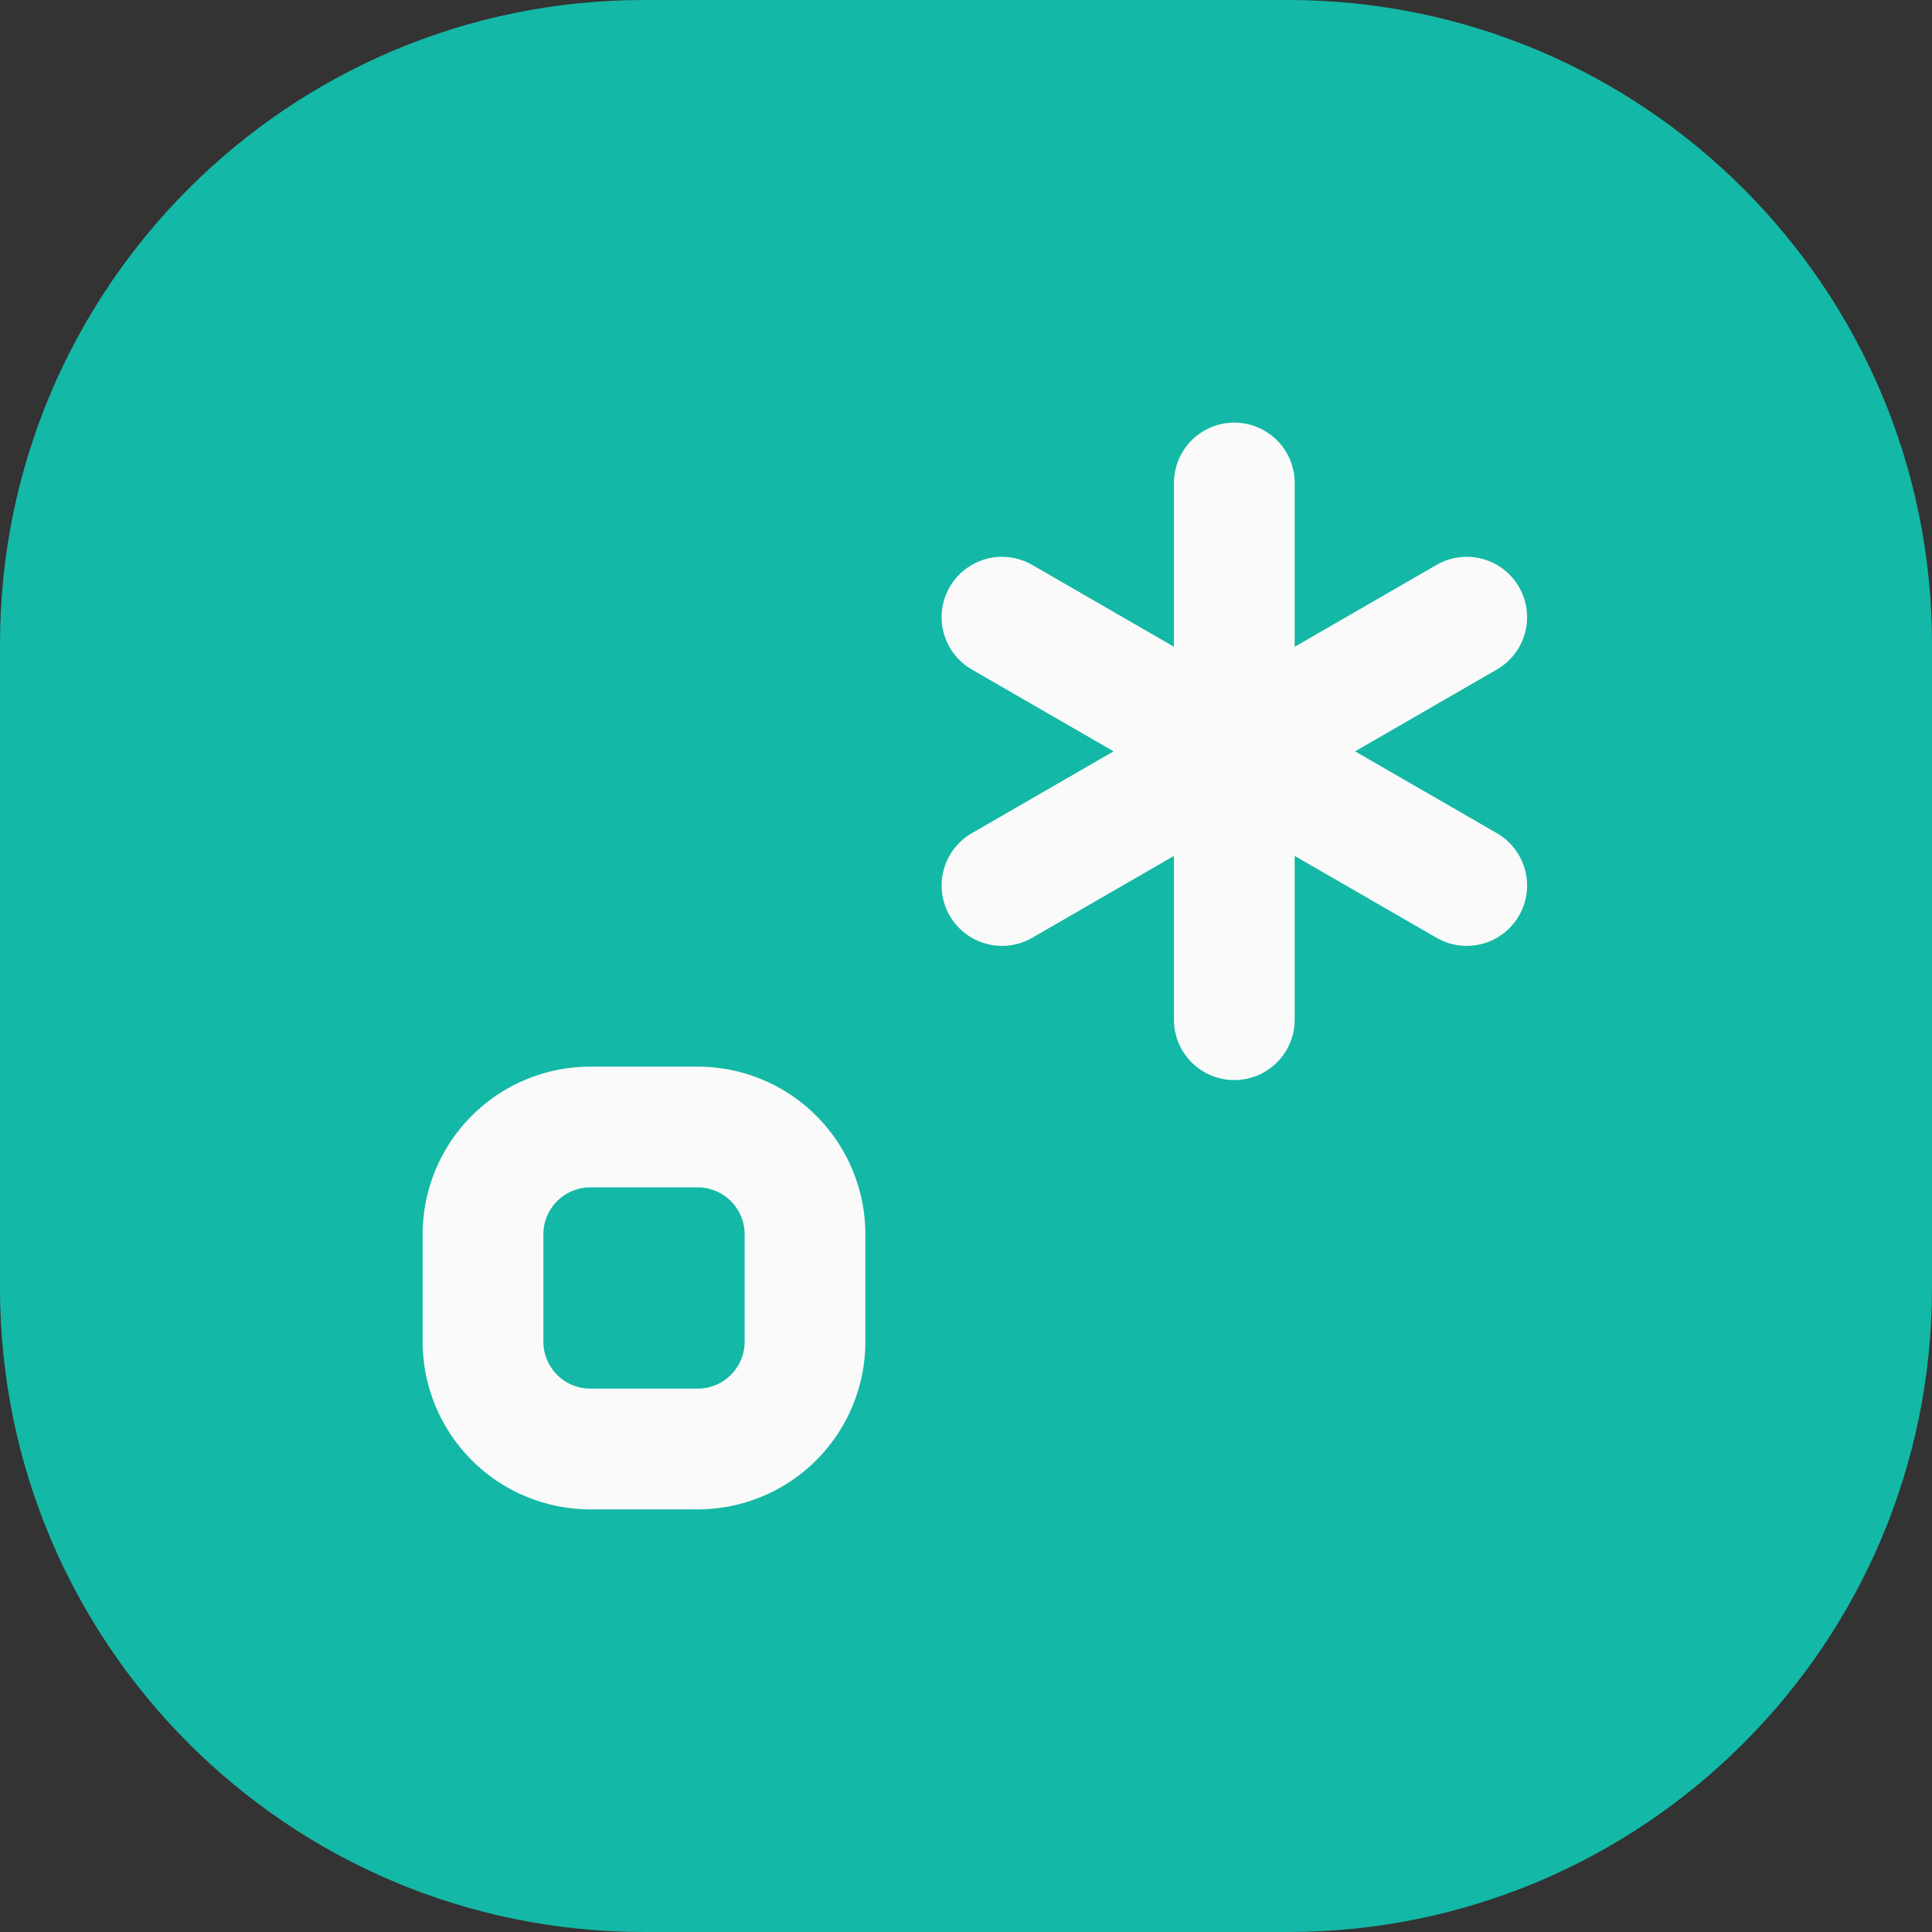
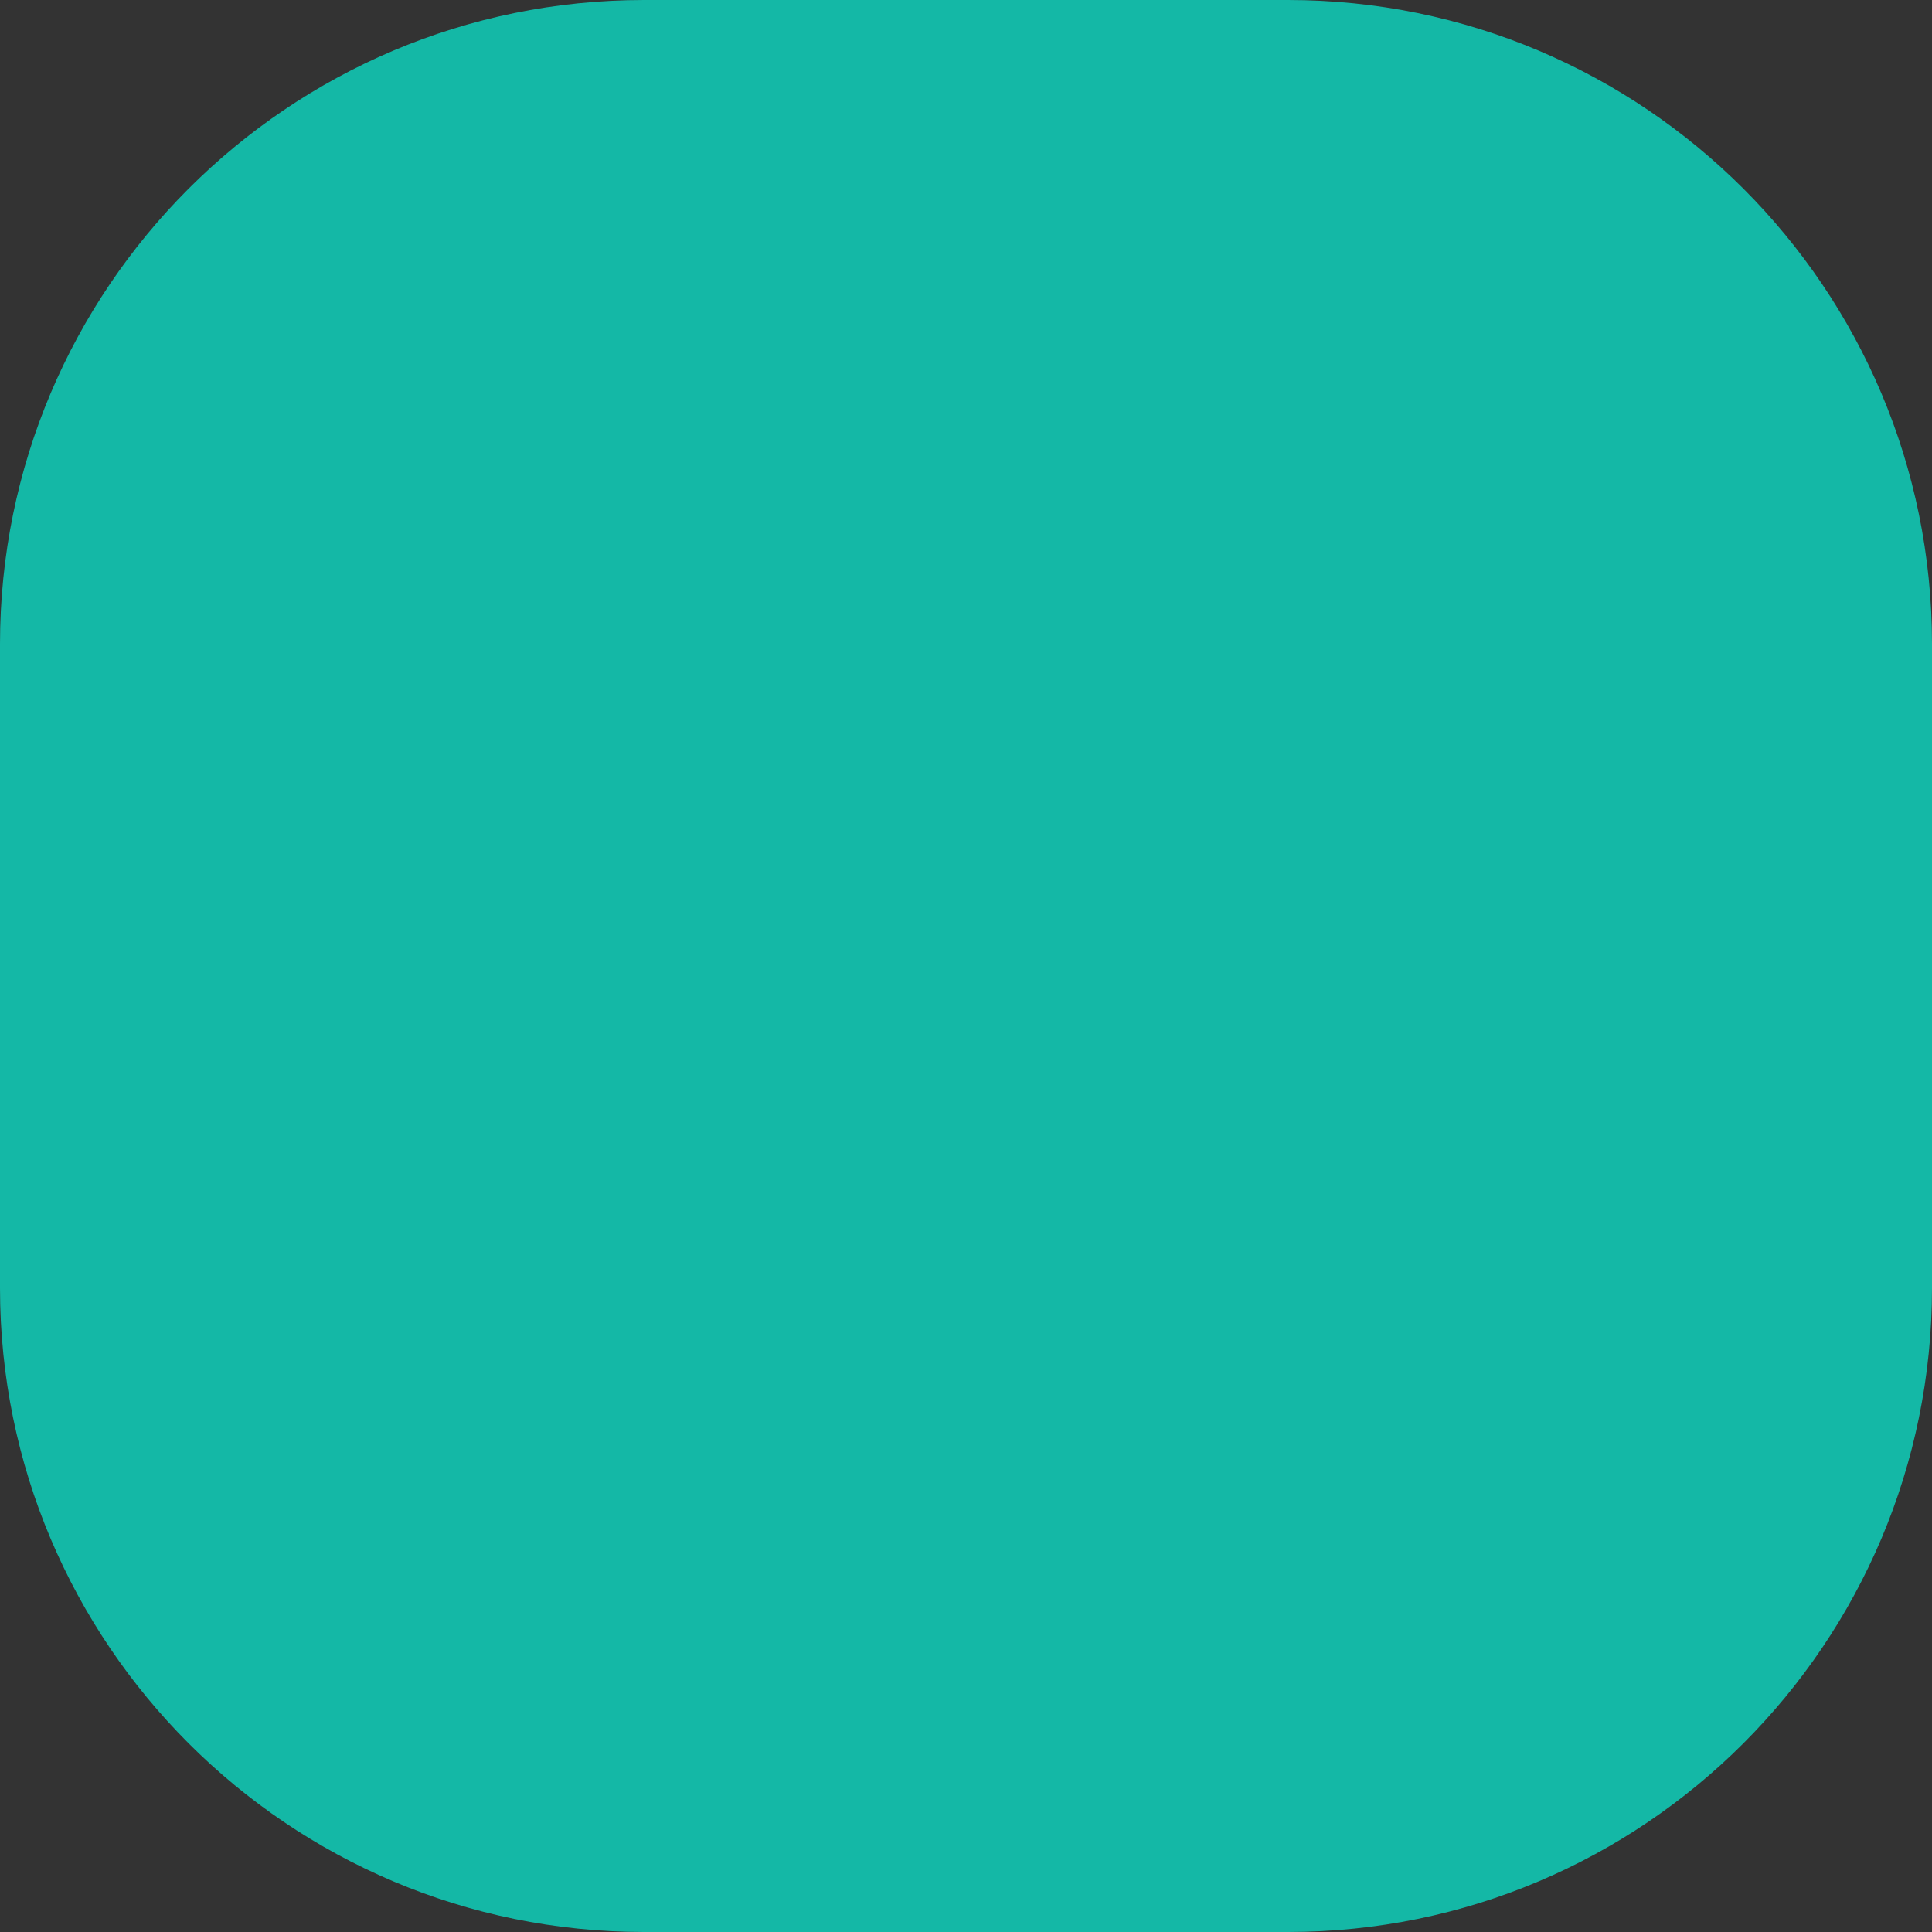
<svg xmlns="http://www.w3.org/2000/svg" width="24" height="24" viewBox="0 0 24 24" fill="none">
  <rect x="0" y="0" width="24" height="24" fill="#333333" stroke="none" />
  <path d="M0 8C0 3.582 3.582 0 8 0H16C20.418 0 24 3.582 24 8V16C24 20.418 20.418 24 16 24H8C3.582 24 0 20.418 0 16V8Z" fill="#14B8A6" />
-   <path d="M15.333 6V12.667M12.447 7.667L18.22 11M12.447 11L18.22 7.667M10 15.333C10 14.98 9.86 14.641 9.609 14.39C9.359 14.14 9.02 14 8.667 14H7.333C6.98 14 6.641 14.14 6.391 14.39C6.14 14.641 6 14.98 6 15.333V16.667C6 17.02 6.14 17.359 6.391 17.61C6.641 17.86 6.98 18 7.333 18H8.667C9.02 18 9.359 17.86 9.609 17.61C9.86 17.359 10 17.02 10 16.667V15.333Z" stroke="#FAFAFA" stroke-width="1.5" stroke-linecap="round" stroke-linejoin="round" />
</svg>